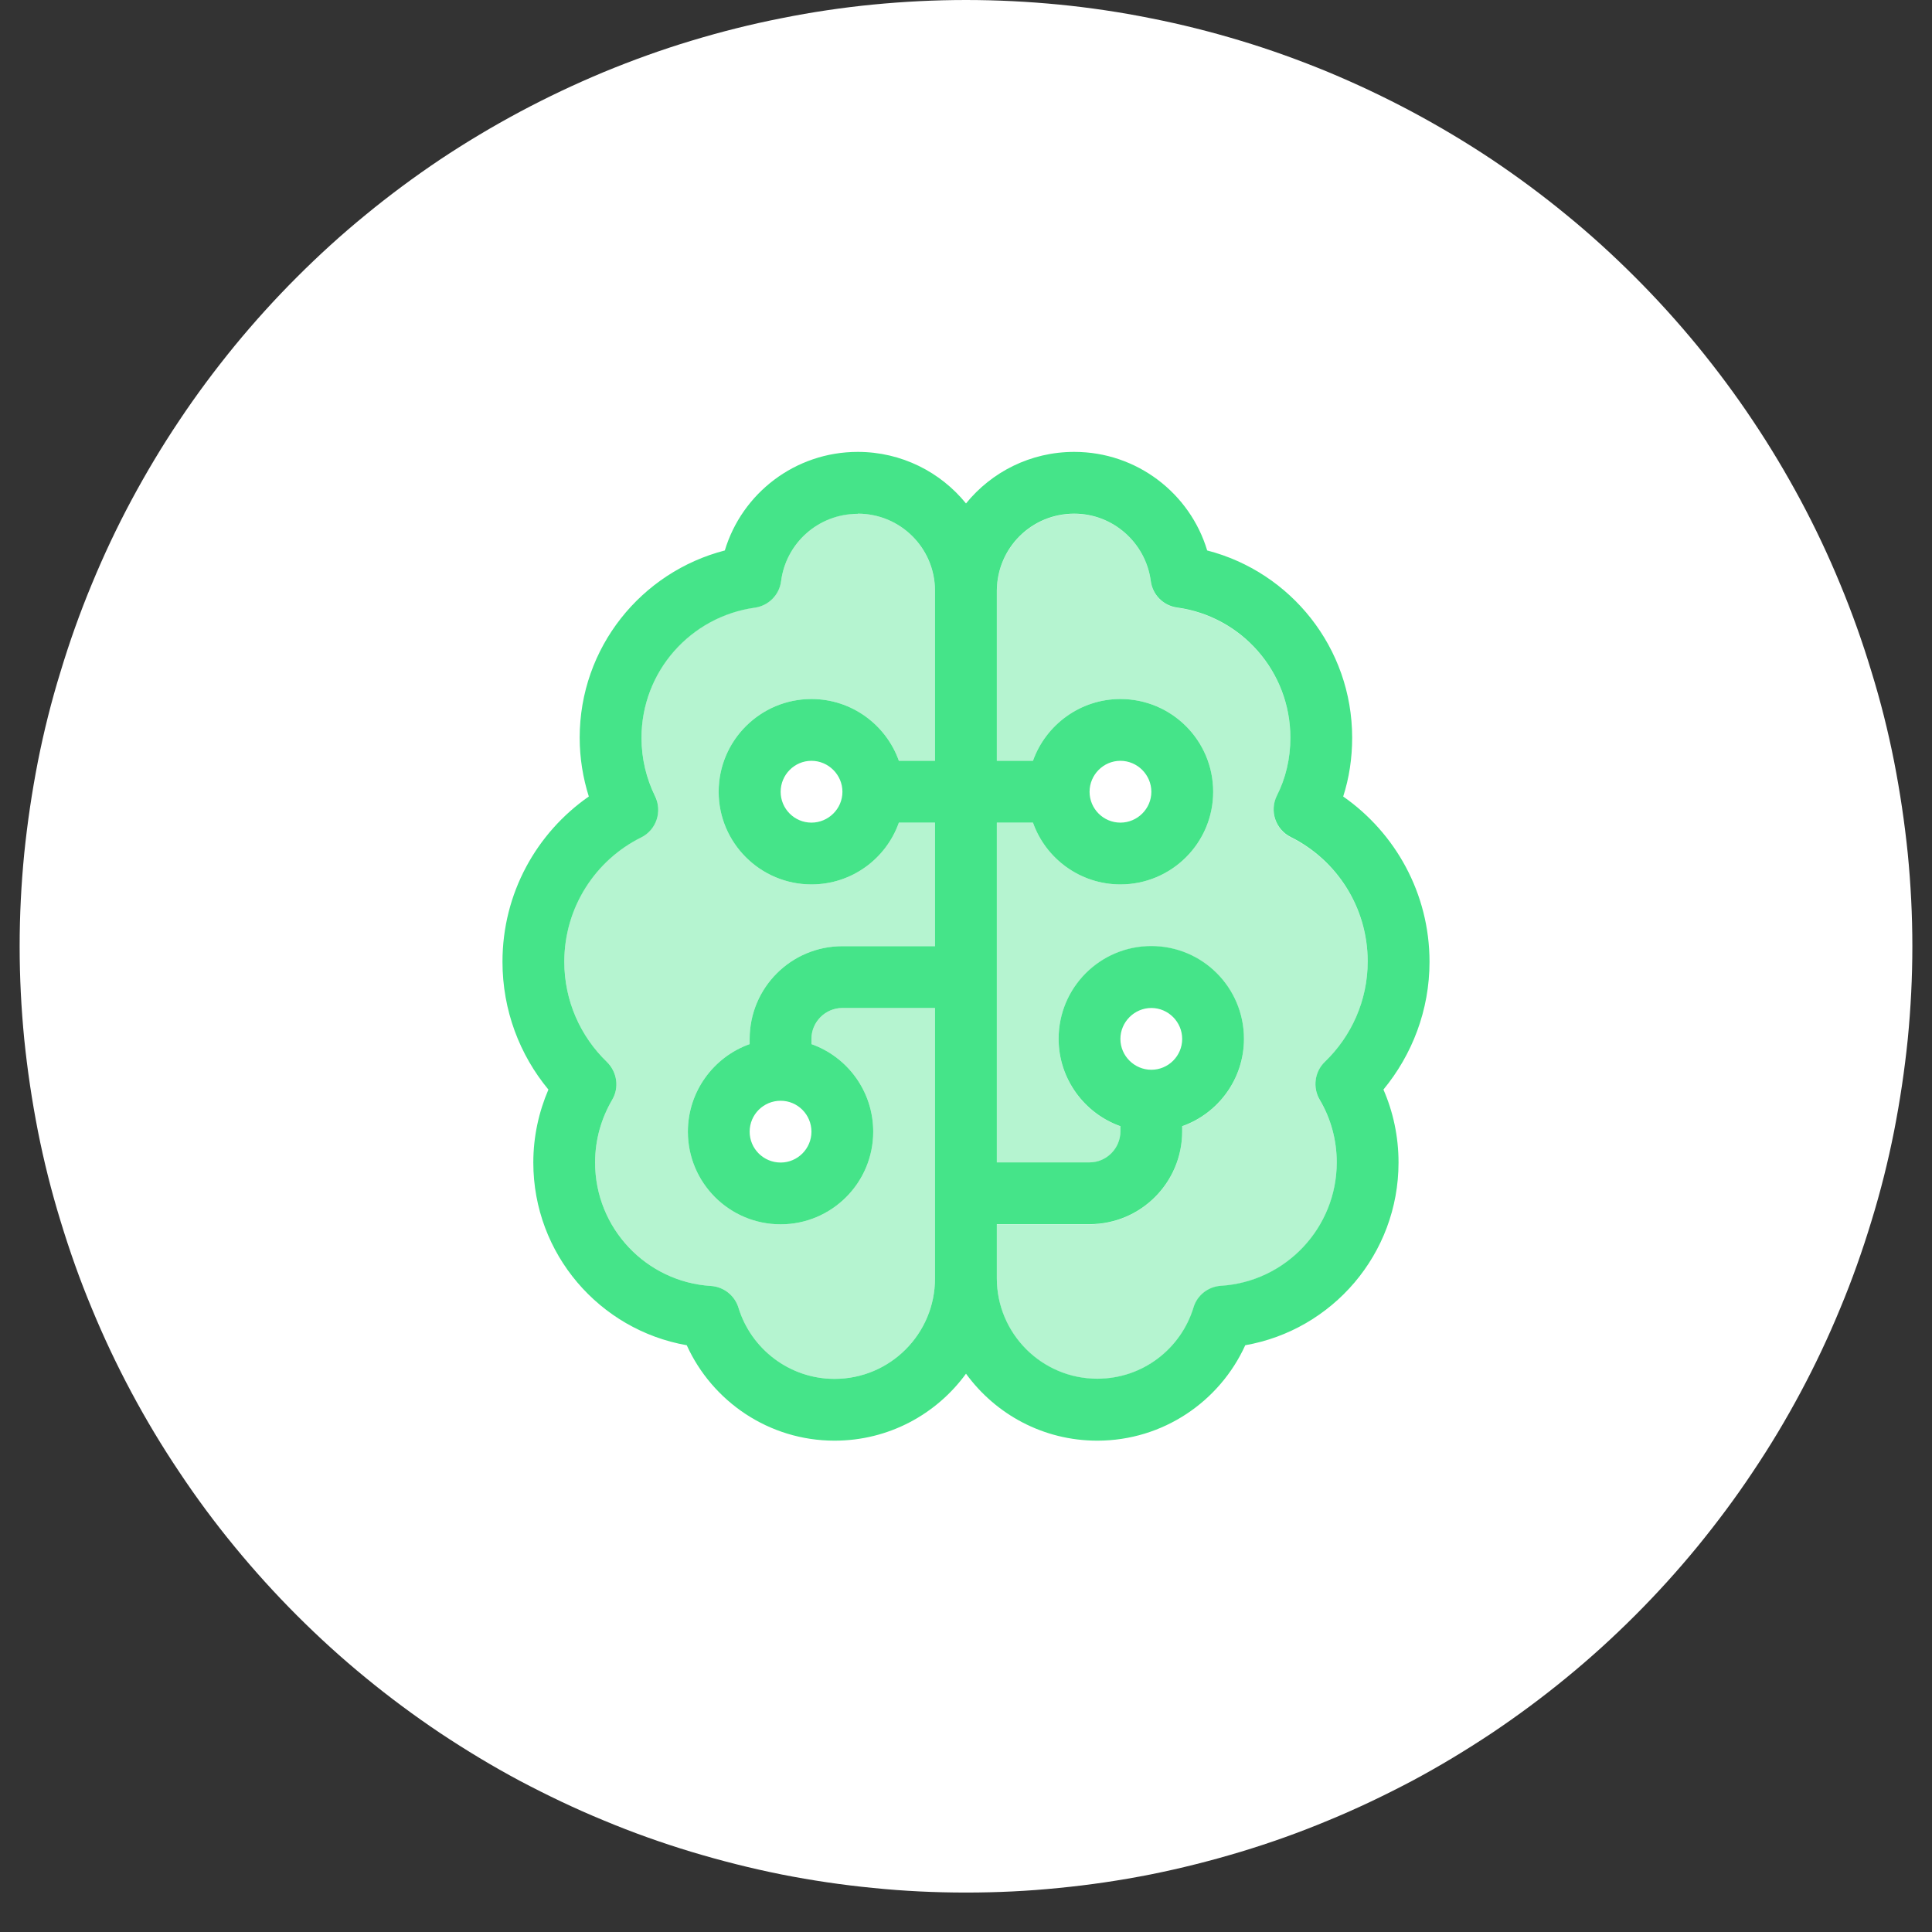
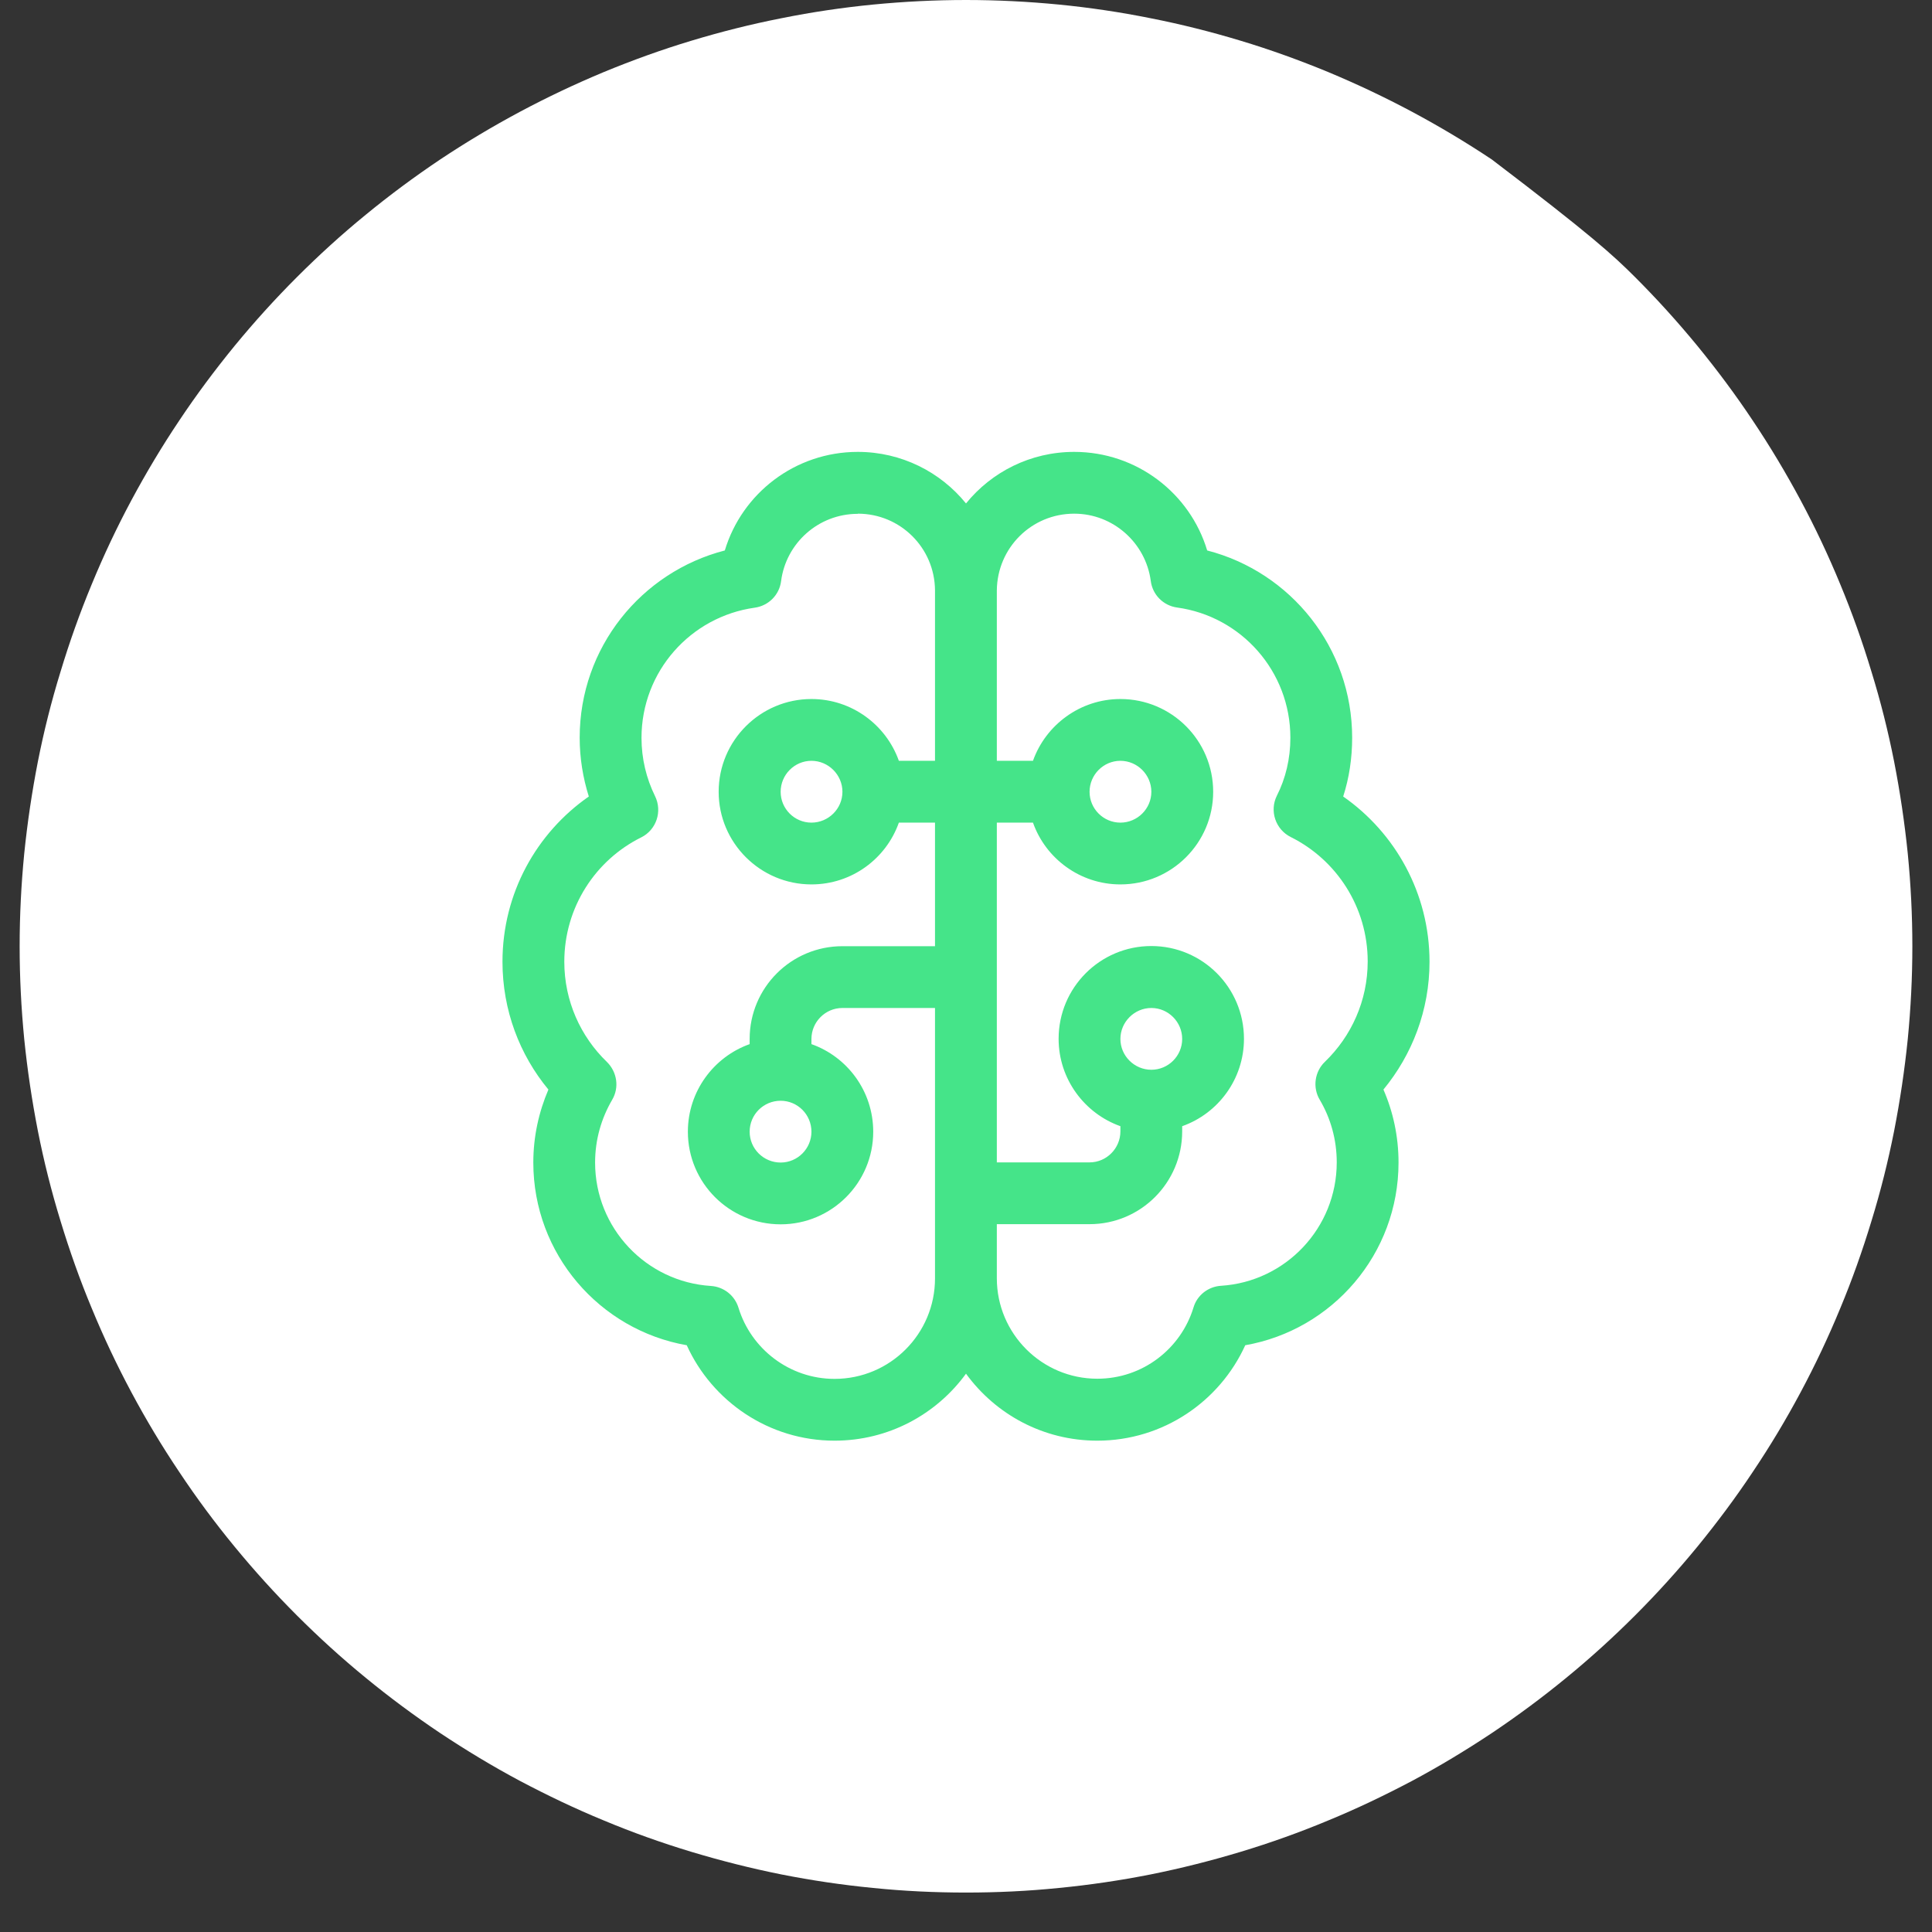
<svg xmlns="http://www.w3.org/2000/svg" width="64" zoomAndPan="magnify" viewBox="0 0 48 48" height="64" preserveAspectRatio="xMidYMid meet" version="1.0">
  <rect x="0" y="0" width="48" height="48" fill="#333333" stroke="none" />
  <defs>
    <filter x="0%" y="0%" width="100%" height="100%" id="650666a459">
      <feColorMatrix values="0 0 0 0 1 0 0 0 0 1 0 0 0 0 1 0 0 0 1 0" color-interpolation-filters="sRGB" />
    </filter>
    <clipPath id="c5017b2774">
      <path d="M 0.488 0 L 47.508 0 L 47.508 47.02 L 0.488 47.02 Z M 0.488 0 " clip-rule="nonzero" />
    </clipPath>
    <clipPath id="032f2b3b8f">
      <path d="M 13.715 11.754 L 34.285 11.754 L 34.285 35.266 L 13.715 35.266 Z M 13.715 11.754 " clip-rule="nonzero" />
    </clipPath>
    <mask id="2c4bc36104">
      <g filter="url(#650666a459)">
        <rect x="-4.8" width="57.6" fill="#000000" y="-4.8" height="57.6" fill-opacity="0.4" />
      </g>
    </mask>
    <clipPath id="95782a27d1">
-       <path d="M 1 0.695 L 21 0.695 L 21 22.324 L 1 22.324 Z M 1 0.695 " clip-rule="nonzero" />
-     </clipPath>
+       </clipPath>
    <clipPath id="21852736f0">
      <rect x="0" width="22" y="0" height="23" />
    </clipPath>
  </defs>
  <g clip-path="url(#c5017b2774)">
-     <path fill="#ffffff" d="M 47.512 23.512 C 47.512 24.281 47.473 25.047 47.398 25.816 C 47.32 26.582 47.207 27.34 47.059 28.098 C 46.91 28.852 46.723 29.598 46.496 30.336 C 46.273 31.07 46.016 31.797 45.719 32.508 C 45.426 33.219 45.098 33.914 44.734 34.594 C 44.371 35.273 43.977 35.93 43.547 36.57 C 43.121 37.211 42.66 37.828 42.172 38.426 C 41.684 39.02 41.168 39.59 40.625 40.133 C 40.078 40.68 39.512 41.195 38.914 41.684 C 38.32 42.172 37.703 42.629 37.062 43.059 C 36.422 43.484 35.762 43.883 35.082 44.246 C 34.402 44.605 33.707 44.938 32.996 45.23 C 32.285 45.527 31.562 45.785 30.824 46.008 C 30.086 46.23 29.344 46.418 28.586 46.57 C 27.832 46.719 27.07 46.832 26.305 46.906 C 25.539 46.984 24.77 47.02 24 47.02 C 23.23 47.02 22.461 46.984 21.695 46.906 C 20.93 46.832 20.168 46.719 19.414 46.57 C 18.656 46.418 17.914 46.23 17.176 46.008 C 16.438 45.785 15.715 45.527 15.004 45.23 C 14.293 44.938 13.598 44.605 12.918 44.246 C 12.238 43.883 11.578 43.484 10.938 43.059 C 10.297 42.629 9.68 42.172 9.086 41.684 C 8.488 41.195 7.922 40.68 7.375 40.133 C 6.832 39.59 6.316 39.02 5.828 38.426 C 5.336 37.828 4.879 37.211 4.453 36.57 C 4.023 35.93 3.629 35.273 3.266 34.594 C 2.902 33.914 2.574 33.219 2.281 32.508 C 1.984 31.797 1.727 31.07 1.504 30.336 C 1.277 29.598 1.09 28.852 0.941 28.098 C 0.793 27.34 0.68 26.582 0.602 25.816 C 0.527 25.047 0.488 24.281 0.488 23.512 C 0.488 22.738 0.527 21.973 0.602 21.207 C 0.68 20.441 0.793 19.68 0.941 18.922 C 1.09 18.168 1.277 17.422 1.504 16.688 C 1.727 15.949 1.984 15.227 2.281 14.512 C 2.574 13.801 2.902 13.105 3.266 12.426 C 3.629 11.75 4.023 11.09 4.453 10.449 C 4.879 9.809 5.34 9.191 5.828 8.594 C 6.316 8 6.832 7.43 7.375 6.887 C 7.922 6.34 8.488 5.824 9.086 5.336 C 9.68 4.848 10.297 4.391 10.938 3.961 C 11.578 3.535 12.238 3.141 12.918 2.777 C 13.598 2.414 14.293 2.086 15.004 1.789 C 15.715 1.496 16.438 1.234 17.176 1.012 C 17.914 0.789 18.656 0.602 19.414 0.453 C 20.168 0.301 20.93 0.188 21.695 0.113 C 22.461 0.039 23.23 0 24 0 C 24.77 0 25.539 0.039 26.305 0.113 C 27.07 0.188 27.832 0.301 28.586 0.453 C 29.344 0.602 30.086 0.789 30.824 1.012 C 31.562 1.234 32.285 1.496 32.996 1.789 C 33.707 2.086 34.402 2.414 35.082 2.777 C 35.762 3.141 36.422 3.535 37.062 3.961 C 37.703 4.391 38.32 4.848 38.914 5.336 C 39.512 5.824 40.078 6.34 40.625 6.887 C 41.168 7.43 41.684 8 42.172 8.594 C 42.66 9.191 43.121 9.809 43.547 10.449 C 43.977 11.09 44.371 11.75 44.734 12.426 C 45.098 13.105 45.426 13.801 45.719 14.512 C 46.016 15.227 46.273 15.949 46.496 16.688 C 46.723 17.422 46.91 18.168 47.059 18.922 C 47.207 19.68 47.32 20.441 47.398 21.207 C 47.473 21.973 47.512 22.738 47.512 23.512 Z M 47.512 23.512 " fill-opacity="1" fill-rule="nonzero" />
+     <path fill="#ffffff" d="M 47.512 23.512 C 47.512 24.281 47.473 25.047 47.398 25.816 C 47.32 26.582 47.207 27.34 47.059 28.098 C 46.91 28.852 46.723 29.598 46.496 30.336 C 46.273 31.07 46.016 31.797 45.719 32.508 C 45.426 33.219 45.098 33.914 44.734 34.594 C 44.371 35.273 43.977 35.93 43.547 36.57 C 43.121 37.211 42.66 37.828 42.172 38.426 C 41.684 39.02 41.168 39.59 40.625 40.133 C 40.078 40.68 39.512 41.195 38.914 41.684 C 38.32 42.172 37.703 42.629 37.062 43.059 C 36.422 43.484 35.762 43.883 35.082 44.246 C 34.402 44.605 33.707 44.938 32.996 45.23 C 32.285 45.527 31.562 45.785 30.824 46.008 C 30.086 46.23 29.344 46.418 28.586 46.57 C 27.832 46.719 27.07 46.832 26.305 46.906 C 25.539 46.984 24.77 47.02 24 47.02 C 23.23 47.02 22.461 46.984 21.695 46.906 C 20.93 46.832 20.168 46.719 19.414 46.57 C 18.656 46.418 17.914 46.23 17.176 46.008 C 16.438 45.785 15.715 45.527 15.004 45.23 C 14.293 44.938 13.598 44.605 12.918 44.246 C 12.238 43.883 11.578 43.484 10.938 43.059 C 10.297 42.629 9.68 42.172 9.086 41.684 C 8.488 41.195 7.922 40.68 7.375 40.133 C 6.832 39.59 6.316 39.02 5.828 38.426 C 5.336 37.828 4.879 37.211 4.453 36.57 C 4.023 35.93 3.629 35.273 3.266 34.594 C 2.902 33.914 2.574 33.219 2.281 32.508 C 1.984 31.797 1.727 31.07 1.504 30.336 C 1.277 29.598 1.09 28.852 0.941 28.098 C 0.793 27.34 0.68 26.582 0.602 25.816 C 0.527 25.047 0.488 24.281 0.488 23.512 C 0.488 22.738 0.527 21.973 0.602 21.207 C 0.68 20.441 0.793 19.68 0.941 18.922 C 1.09 18.168 1.277 17.422 1.504 16.688 C 1.727 15.949 1.984 15.227 2.281 14.512 C 2.574 13.801 2.902 13.105 3.266 12.426 C 3.629 11.75 4.023 11.09 4.453 10.449 C 4.879 9.809 5.34 9.191 5.828 8.594 C 6.316 8 6.832 7.43 7.375 6.887 C 7.922 6.34 8.488 5.824 9.086 5.336 C 9.68 4.848 10.297 4.391 10.938 3.961 C 11.578 3.535 12.238 3.141 12.918 2.777 C 13.598 2.414 14.293 2.086 15.004 1.789 C 15.715 1.496 16.438 1.234 17.176 1.012 C 17.914 0.789 18.656 0.602 19.414 0.453 C 20.168 0.301 20.93 0.188 21.695 0.113 C 22.461 0.039 23.23 0 24 0 C 24.77 0 25.539 0.039 26.305 0.113 C 27.07 0.188 27.832 0.301 28.586 0.453 C 29.344 0.602 30.086 0.789 30.824 1.012 C 31.562 1.234 32.285 1.496 32.996 1.789 C 33.707 2.086 34.402 2.414 35.082 2.777 C 35.762 3.141 36.422 3.535 37.062 3.961 C 39.512 5.824 40.078 6.34 40.625 6.887 C 41.168 7.43 41.684 8 42.172 8.594 C 42.66 9.191 43.121 9.809 43.547 10.449 C 43.977 11.09 44.371 11.75 44.734 12.426 C 45.098 13.105 45.426 13.801 45.719 14.512 C 46.016 15.227 46.273 15.949 46.496 16.688 C 46.723 17.422 46.91 18.168 47.059 18.922 C 47.207 19.68 47.32 20.441 47.398 21.207 C 47.473 21.973 47.512 22.738 47.512 23.512 Z M 47.512 23.512 " fill-opacity="1" fill-rule="nonzero" />
  </g>
  <g clip-path="url(#032f2b3b8f)">
    <path fill="#ffffff" d="M 32.082 15.703 L 32.082 19.777 C 31.473 20.109 30.629 20.43 29.566 20.691 C 28.008 21.078 26.09 21.305 24 21.305 C 21.91 21.305 19.992 21.078 18.434 20.691 C 17.371 20.43 16.527 20.113 15.918 19.777 L 15.918 15.703 L 15.945 15.68 C 16.188 15.473 16.676 15.191 17.469 14.906 C 19.035 14.348 21.348 13.961 24 13.961 C 26.652 13.961 28.965 14.348 30.531 14.906 C 31.324 15.191 31.805 15.473 32.055 15.68 Z M 32.082 22.203 L 32.082 25.656 C 31.473 25.984 30.629 26.309 29.566 26.57 C 28.008 26.953 26.09 27.184 24 27.184 C 21.91 27.184 19.992 26.953 18.434 26.57 C 17.371 26.309 16.527 25.988 15.918 25.656 L 15.918 22.203 C 16.527 22.445 17.199 22.656 17.906 22.832 C 19.66 23.262 21.758 23.512 24 23.512 C 26.242 23.512 28.34 23.262 30.094 22.832 C 30.801 22.656 31.473 22.449 32.082 22.203 Z M 15.918 31.316 L 15.918 28.082 C 16.527 28.328 17.199 28.539 17.906 28.711 C 19.66 29.141 21.758 29.387 24 29.387 C 26.242 29.387 28.34 29.141 30.094 28.707 C 30.801 28.535 31.473 28.328 32.082 28.078 L 32.082 31.312 L 32.055 31.336 C 31.812 31.543 31.324 31.824 30.531 32.109 C 28.965 32.672 26.652 33.062 24 33.062 C 21.348 33.062 19.035 32.672 17.469 32.117 C 16.676 31.832 16.195 31.547 15.945 31.34 Z M 32.18 31.219 C 32.18 31.219 32.18 31.223 32.168 31.23 L 32.172 31.219 C 32.172 31.219 32.172 31.219 32.172 31.215 Z M 15.828 31.219 C 15.828 31.219 15.828 31.223 15.836 31.23 C 15.832 31.223 15.832 31.219 15.828 31.219 Z M 32.172 15.793 C 32.18 15.797 32.184 15.801 32.184 15.801 C 32.184 15.801 32.184 15.797 32.172 15.793 Z M 34.285 31.594 L 34.285 15.43 C 34.285 13.398 29.68 11.754 24 11.754 C 18.32 11.754 13.715 13.398 13.715 15.43 L 13.715 31.594 C 13.715 33.621 18.32 35.266 24 35.266 C 29.68 35.266 34.285 33.621 34.285 31.594 Z M 34.285 31.594 " fill-opacity="1" fill-rule="nonzero" />
  </g>
  <g mask="url(#2c4bc36104)">
    <g transform="matrix(1, 0, 0, 1, 13, 12)">
      <g clip-path="url(#21852736f0)">
        <g clip-path="url(#95782a27d1)">
          <path fill="#45e489" d="M 1.02 11.895 C 1.02 12.871 1.426 13.754 2.078 14.383 C 2.332 14.629 2.391 15.02 2.207 15.328 C 1.941 15.785 1.785 16.316 1.785 16.883 C 1.785 18.516 3.059 19.848 4.66 19.949 C 4.98 19.969 5.254 20.184 5.348 20.492 C 5.66 21.512 6.609 22.258 7.734 22.258 C 9.113 22.258 10.23 21.141 10.23 19.762 L 10.23 13.043 L 7.93 13.043 C 7.504 13.043 7.16 13.391 7.16 13.812 L 7.16 13.941 C 8.055 14.258 8.695 15.113 8.695 16.117 C 8.695 17.387 7.664 18.418 6.395 18.418 C 5.121 18.418 4.09 17.387 4.09 16.117 C 4.09 15.113 4.734 14.258 5.625 13.941 L 5.625 13.812 C 5.625 12.539 6.656 11.508 7.93 11.508 L 10.23 11.508 L 10.23 8.438 L 9.332 8.438 C 9.016 9.332 8.164 9.973 7.16 9.973 C 5.891 9.973 4.855 8.941 4.855 7.672 C 4.855 6.398 5.891 5.367 7.16 5.367 C 8.164 5.367 9.016 6.012 9.332 6.902 L 10.23 6.902 L 10.23 2.68 C 10.223 1.609 9.367 0.762 8.312 0.762 C 7.34 0.762 6.531 1.492 6.406 2.43 C 6.363 2.777 6.094 3.047 5.75 3.094 C 4.16 3.309 2.938 4.676 2.938 6.328 C 2.938 6.852 3.059 7.34 3.273 7.77 C 3.461 8.148 3.309 8.609 2.93 8.797 C 1.793 9.363 1.02 10.539 1.02 11.887 Z M 11.766 2.668 L 11.766 6.902 L 12.664 6.902 C 12.98 6.012 13.836 5.367 14.836 5.367 C 16.109 5.367 17.141 6.398 17.141 7.672 C 17.141 8.941 16.109 9.973 14.836 9.973 C 13.836 9.973 12.98 9.332 12.664 8.438 L 11.766 8.438 L 11.766 16.883 L 14.07 16.883 C 14.492 16.883 14.836 16.539 14.836 16.117 L 14.836 15.984 C 13.945 15.668 13.301 14.816 13.301 13.812 C 13.301 12.539 14.332 11.508 15.605 11.508 C 16.875 11.508 17.906 12.539 17.906 13.812 C 17.906 14.816 17.266 15.668 16.371 15.984 L 16.371 16.117 C 16.371 17.387 15.34 18.418 14.07 18.418 L 11.766 18.418 L 11.766 19.762 C 11.766 21.141 12.883 22.258 14.262 22.258 C 15.383 22.258 16.34 21.512 16.652 20.492 C 16.742 20.184 17.016 19.969 17.336 19.949 C 18.941 19.848 20.211 18.516 20.211 16.883 C 20.211 16.312 20.059 15.785 19.789 15.328 C 19.605 15.02 19.664 14.633 19.918 14.383 C 20.57 13.754 20.98 12.871 20.98 11.895 C 20.98 10.539 20.203 9.367 19.07 8.805 C 18.691 8.617 18.535 8.156 18.723 7.777 C 18.941 7.34 19.059 6.852 19.059 6.332 C 19.059 4.68 17.836 3.32 16.246 3.098 C 15.902 3.051 15.633 2.781 15.59 2.438 C 15.469 1.496 14.664 0.766 13.688 0.766 C 12.629 0.766 11.777 1.617 11.766 2.672 Z M 11.766 2.668 " fill-opacity="1" fill-rule="nonzero" />
        </g>
      </g>
    </g>
  </g>
  <path fill="#45e489" d="M 21.312 12.762 C 22.367 12.762 23.223 13.609 23.23 14.668 L 23.23 18.902 L 22.332 18.902 C 22.016 18.012 21.164 17.367 20.16 17.367 C 18.891 17.367 17.855 18.398 17.855 19.672 C 17.855 20.941 18.891 21.973 20.16 21.973 C 21.164 21.973 22.016 21.332 22.332 20.438 L 23.23 20.438 L 23.23 23.508 L 20.93 23.508 C 19.656 23.508 18.625 24.539 18.625 25.812 L 18.625 25.941 C 17.734 26.258 17.09 27.113 17.09 28.117 C 17.09 29.387 18.121 30.418 19.395 30.418 C 20.664 30.418 21.695 29.387 21.695 28.117 C 21.695 27.113 21.055 26.258 20.16 25.941 L 20.16 25.812 C 20.16 25.391 20.504 25.043 20.93 25.043 L 23.23 25.043 L 23.23 31.762 C 23.23 33.141 22.113 34.258 20.734 34.258 C 19.613 34.258 18.66 33.512 18.348 32.492 C 18.254 32.184 17.98 31.969 17.66 31.949 C 16.059 31.848 14.785 30.516 14.785 28.883 C 14.785 28.312 14.941 27.785 15.207 27.328 C 15.391 27.02 15.332 26.633 15.078 26.383 C 14.426 25.754 14.02 24.871 14.02 23.895 C 14.02 22.539 14.797 21.367 15.93 20.805 C 16.309 20.617 16.461 20.156 16.273 19.777 C 16.059 19.34 15.938 18.852 15.938 18.332 C 15.938 16.68 17.16 15.32 18.75 15.098 C 19.094 15.051 19.363 14.781 19.406 14.438 C 19.527 13.496 20.332 12.766 21.312 12.766 Z M 24.766 20.438 L 25.664 20.438 C 25.98 21.332 26.836 21.973 27.836 21.973 C 29.109 21.973 30.141 20.941 30.141 19.672 C 30.141 18.398 29.109 17.367 27.836 17.367 C 26.836 17.367 25.98 18.012 25.664 18.902 L 24.766 18.902 L 24.766 14.668 C 24.777 13.609 25.629 12.762 26.688 12.762 C 27.66 12.762 28.465 13.492 28.59 14.43 C 28.633 14.777 28.902 15.047 29.246 15.094 C 30.836 15.312 32.059 16.676 32.059 18.328 C 32.059 18.852 31.941 19.34 31.723 19.77 C 31.535 20.148 31.691 20.609 32.07 20.797 C 33.207 21.363 33.98 22.539 33.98 23.887 C 33.98 24.867 33.57 25.75 32.918 26.379 C 32.664 26.621 32.605 27.016 32.789 27.324 C 33.059 27.781 33.211 28.312 33.211 28.879 C 33.211 30.508 31.941 31.844 30.336 31.945 C 30.016 31.965 29.742 32.18 29.652 32.484 C 29.34 33.508 28.391 34.254 27.262 34.254 C 25.883 34.254 24.766 33.133 24.766 31.758 L 24.766 30.414 L 27.07 30.414 C 28.34 30.414 29.371 29.383 29.371 28.109 L 29.371 27.98 C 30.266 27.664 30.906 26.809 30.906 25.809 C 30.906 24.535 29.875 23.504 28.605 23.504 C 27.332 23.504 26.301 24.535 26.301 25.809 C 26.301 26.809 26.945 27.664 27.836 27.98 L 27.836 28.109 C 27.836 28.531 27.492 28.879 27.07 28.879 L 24.766 28.879 L 24.766 20.434 Z M 20.734 35.793 C 22.078 35.793 23.266 35.137 24 34.129 C 24.734 35.137 25.918 35.793 27.262 35.793 C 28.898 35.793 30.305 34.816 30.938 33.422 C 33.102 33.043 34.746 31.156 34.746 28.883 C 34.746 28.238 34.613 27.625 34.371 27.07 C 35.082 26.207 35.516 25.102 35.516 23.895 C 35.516 22.195 34.664 20.691 33.371 19.789 C 33.52 19.328 33.594 18.836 33.594 18.328 C 33.594 16.09 32.066 14.211 29.992 13.676 C 29.566 12.258 28.246 11.227 26.688 11.227 C 25.602 11.227 24.633 11.727 24 12.508 C 23.367 11.727 22.395 11.227 21.312 11.227 C 19.754 11.227 18.434 12.258 18.008 13.676 C 15.934 14.211 14.402 16.086 14.402 18.328 C 14.402 18.836 14.484 19.328 14.629 19.789 C 13.332 20.691 12.484 22.191 12.484 23.895 C 12.484 25.098 12.91 26.207 13.625 27.07 C 13.387 27.625 13.25 28.238 13.25 28.883 C 13.25 31.156 14.898 33.043 17.062 33.422 C 17.695 34.816 19.102 35.793 20.734 35.793 Z M 27.836 20.438 C 27.414 20.438 27.07 20.094 27.07 19.672 C 27.07 19.25 27.414 18.902 27.836 18.902 C 28.258 18.902 28.605 19.25 28.605 19.672 C 28.605 20.094 28.258 20.438 27.836 20.438 Z M 29.371 25.812 C 29.371 26.234 29.027 26.578 28.605 26.578 C 28.184 26.578 27.836 26.234 27.836 25.812 C 27.836 25.391 28.184 25.043 28.605 25.043 C 29.027 25.043 29.371 25.391 29.371 25.812 Z M 20.16 28.117 C 20.16 28.539 19.816 28.883 19.395 28.883 C 18.969 28.883 18.625 28.539 18.625 28.117 C 18.625 27.691 18.969 27.348 19.395 27.348 C 19.816 27.348 20.16 27.691 20.16 28.117 Z M 20.93 19.672 C 20.93 20.094 20.582 20.438 20.16 20.438 C 19.738 20.438 19.395 20.094 19.395 19.672 C 19.395 19.25 19.738 18.902 20.16 18.902 C 20.582 18.902 20.93 19.25 20.93 19.672 Z M 20.93 19.672 " fill-opacity="1" fill-rule="nonzero" />
</svg>